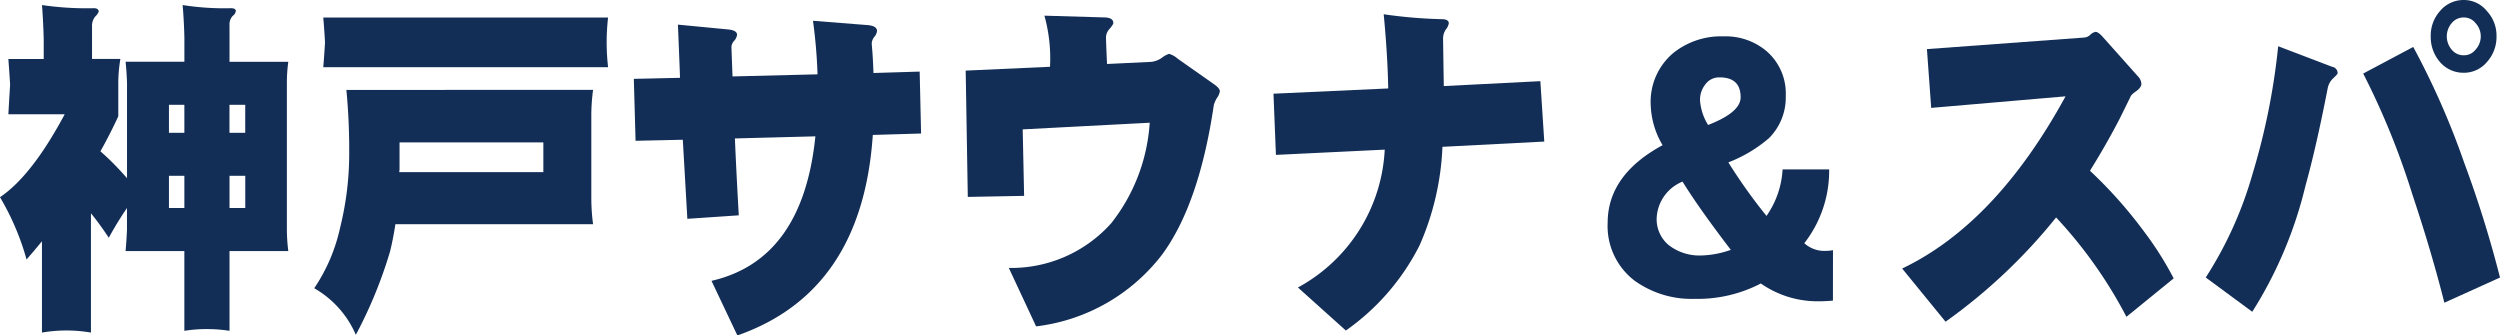
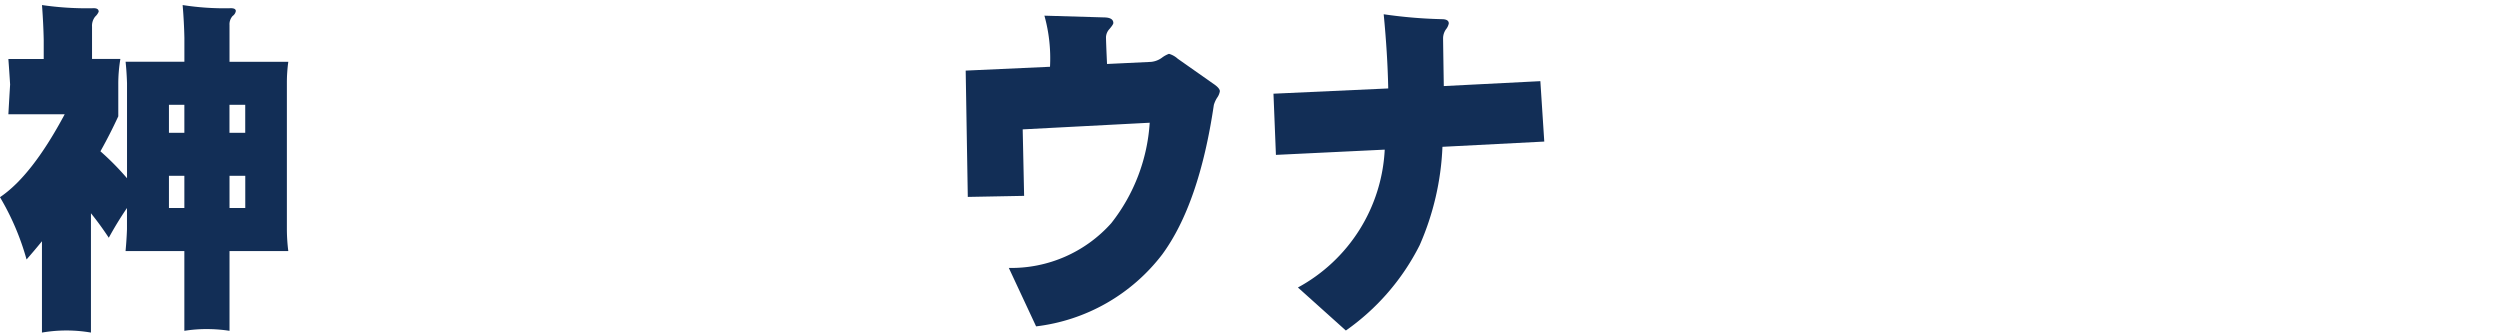
<svg xmlns="http://www.w3.org/2000/svg" id="men-logo-type_10" data-name="men-logo-type 10" width="175.675" height="23.564" viewBox="0 0 175.675 23.564">
  <path id="men-logo-type_39" data-name="men-logo-type 39" d="M239.856,330v-2.262h1.107V330ZM226.8,318.2v1.329h-2.484q.074,1.007.123,1.794c-.033.524-.074,1.222-.123,2.09h3.959q-2.312,4.328-4.549,5.828a17.989,17.989,0,0,1,1.868,4.376q.542-.616,1.082-1.279v6.417a10.151,10.151,0,0,1,3.443,0v-8.384q.638.787,1.254,1.721a24.13,24.13,0,0,1,1.278-2.09v1.5q-.025.713-.1,1.525h4.131v5.605a9.908,9.908,0,0,1,1.6-.123,10.394,10.394,0,0,1,1.574.123v-5.605h4.131a12.547,12.547,0,0,1-.1-1.525V321.227a10.853,10.853,0,0,1,.1-1.5h-4.131v-2.581a.868.868,0,0,1,.221-.64.524.524,0,0,0,.222-.344c0-.131-.115-.2-.344-.2a18.907,18.907,0,0,1-3.393-.222q.1,1.18.123,2.311v1.672h-4.131q.074.713.1,1.5v6.687a18.715,18.715,0,0,0-1.869-1.893q.664-1.18,1.255-2.458v-2.238a10.59,10.59,0,0,1,.147-1.794h-1.992v-2.263a1.035,1.035,0,0,1,.222-.713.98.98,0,0,0,.246-.343c0-.165-.116-.246-.345-.246a21.68,21.68,0,0,1-3.639-.222Q226.777,317.047,226.8,318.2Zm8.8,11.8v-2.262h1.083V330Zm0-7.251h1.083v1.966H235.6Zm5.36,0v1.966h-1.107v-1.966Z" transform="translate(-223.728 -315.385)" fill="#122e56" />
-   <path id="men-logo-type_40" data-name="men-logo-type 40" d="M269.415,325.688v2.089h-10.13a1.224,1.224,0,0,0,.025-.245v-1.844h10.105Zm-15.342-7.032q-.049.861-.123,1.746h20.014a15.793,15.793,0,0,1-.1-1.746,15.327,15.327,0,0,1,.1-1.745H253.95Q254.024,317.771,254.073,318.656Zm1.5,3.344q.2,2.066.2,4.2v.123a21.611,21.611,0,0,1-.64,5.361,12.239,12.239,0,0,1-1.819,4.251,6.925,6.925,0,0,1,2.925,3.272,31.4,31.4,0,0,0,2.41-5.876q.221-.91.369-1.894h13.891a14.1,14.1,0,0,1-.123-1.844v-5.754a13.739,13.739,0,0,1,.123-1.843Z" transform="translate(-231.234 -315.681)" fill="#122e56" />
-   <path id="men-logo-type_41" data-name="men-logo-type 41" d="M290.784,330.89l-3.614.245-.319-5.556-3.32.073-.122-4.352,3.246-.073q-.049-1.4-.148-3.738l3.59.345c.377.049.566.172.566.369a.79.79,0,0,1-.221.443.668.668,0,0,0-.172.491l.074,1.993,5.974-.148a36.6,36.6,0,0,0-.319-3.762l3.811.3q.688.049.688.418a.769.769,0,0,1-.172.393.787.787,0,0,0-.2.492q0,.025.049.614.049.713.074,1.452l3.246-.1.1,4.352-3.393.1q-.738,11.016-9.516,14.09l-1.819-3.837q6.417-1.474,7.3-10.154l-5.655.147Q290.612,327.866,290.784,330.89Z" transform="translate(-238.87 -315.759)" fill="#122e56" />
  <path id="men-logo-type_42" data-name="men-logo-type 42" d="M332.522,322.05a1.082,1.082,0,0,1-.2.467,2.008,2.008,0,0,0-.222.492q-1.032,6.983-3.639,10.522a13.111,13.111,0,0,1-8.851,5.04l-1.917-4.106a9.418,9.418,0,0,0,7.2-3.147,12.708,12.708,0,0,0,2.7-7.057l-8.925.467.1,4.672-3.958.074-.148-8.876,5.925-.269a11.182,11.182,0,0,0-.393-3.591l4.253.124q.59.025.59.394,0,.1-.27.418a.9.9,0,0,0-.246.565q0,.3.073,1.894l3.1-.148a1.54,1.54,0,0,0,.761-.295,1.918,1.918,0,0,1,.492-.271,1.556,1.556,0,0,1,.615.345l2.483,1.745C332.366,321.722,332.522,321.9,332.522,322.05Z" transform="translate(-246.803 -315.637)" fill="#122e56" />
  <path id="men-logo-type_43" data-name="men-logo-type 43" d="M362.668,325.55l-7.155.369a19.069,19.069,0,0,1-1.6,6.909,16.256,16.256,0,0,1-5.187,6l-3.369-3.024a11.673,11.673,0,0,0,6.1-9.687l-7.646.369-.172-4.3,8.064-.369q-.047-2.41-.319-5.213a33.482,33.482,0,0,0,4.081.345q.493,0,.493.3a.963.963,0,0,1-.2.417,1.1,1.1,0,0,0-.2.615q0,.246.05,3.369l6.785-.345Z" transform="translate(-254.152 -315.602)" fill="#122e56" />
-   <path id="men-logo-type_44" data-name="men-logo-type 44" d="M382.164,324.916a3.8,3.8,0,0,1-.566-1.721,1.737,1.737,0,0,1,.394-1.157,1.189,1.189,0,0,1,.983-.466q1.477,0,1.476,1.4Q384.45,324.032,382.164,324.916Zm8.777,8.8a3.376,3.376,0,0,1-.59.049,2.09,2.09,0,0,1-1.425-.541,8.281,8.281,0,0,0,1.746-5.187H387.4a6.3,6.3,0,0,1-1.131,3.27,37.857,37.857,0,0,1-2.68-3.763,9.736,9.736,0,0,0,2.852-1.7,4.034,4.034,0,0,0,1.181-2.975,3.934,3.934,0,0,0-1.328-3.123,4.46,4.46,0,0,0-3.049-1.057,5.363,5.363,0,0,0-3.54,1.181,4.476,4.476,0,0,0-1.574,3.614,5.875,5.875,0,0,0,.837,2.852q-3.861,2.089-3.861,5.458A4.819,4.819,0,0,0,377,335.857a6.855,6.855,0,0,0,4.2,1.278,9.639,9.639,0,0,0,4.671-1.081,6.953,6.953,0,0,0,3.984,1.252c.36,0,.722-.015,1.082-.048Zm-9.219.369a3.525,3.525,0,0,1-2.336-.737,2.361,2.361,0,0,1-.836-1.844,2.9,2.9,0,0,1,1.819-2.607q1.154,1.869,3.393,4.794A6.764,6.764,0,0,1,381.721,334.086Z" transform="translate(-262.137 -316.134)" fill="#122e56" />
-   <path id="men-logo-type_45" data-name="men-logo-type 45" d="M421.916,335.592l-3.319,2.7a31.674,31.674,0,0,0-4.942-6.982,38.751,38.751,0,0,1-7.769,7.326l-3.049-3.737q6.588-3.147,11.481-12.1l-9.441.812-.3-4.131,11.04-.811a.674.674,0,0,0,.443-.2.717.717,0,0,1,.368-.2c.132,0,.311.131.54.393l2.434,2.73a.807.807,0,0,1,.246.54c0,.147-.113.312-.344.491-.246.165-.385.3-.418.394q-.394.812-.812,1.647-.909,1.745-2.04,3.565a31.28,31.28,0,0,1,3.787,4.254A23.009,23.009,0,0,1,421.916,335.592Z" transform="translate(-269.172 -316.03)" fill="#122e56" />
-   <path id="men-logo-type_46" data-name="men-logo-type 46" d="M450.38,318.754a1.026,1.026,0,0,1-.836.394,1.07,1.07,0,0,1-.836-.394,1.438,1.438,0,0,1,0-1.869,1.069,1.069,0,0,1,.836-.393,1.025,1.025,0,0,1,.836.393,1.368,1.368,0,0,1,0,1.869Zm.787-2.729a2.073,2.073,0,0,0-1.622-.762,2.148,2.148,0,0,0-1.648.762,2.583,2.583,0,0,0-.663,1.795,2.672,2.672,0,0,0,.663,1.819,2.173,2.173,0,0,0,1.648.737,2.1,2.1,0,0,0,1.622-.737,2.624,2.624,0,0,0,.689-1.819A2.537,2.537,0,0,0,451.167,316.025Zm-1.573,10.7a55.3,55.3,0,0,0-3.59-8.163l-3.516,1.869a53.429,53.429,0,0,1,3.443,8.458q1.35,4.032,2.261,7.646l3.909-1.769A78.992,78.992,0,0,0,449.594,326.721Zm-9.269-6.761-3.811-1.452a47.345,47.345,0,0,1-1.795,8.95,27.079,27.079,0,0,1-3.295,7.3l3.269,2.409a29.327,29.327,0,0,0,3.737-8.851q.762-2.728,1.574-6.909a1.283,1.283,0,0,1,.369-.639c.213-.2.319-.319.319-.368A.456.456,0,0,0,440.325,319.959Z" transform="translate(-276.426 -315.263)" fill="#122e56" />
</svg>